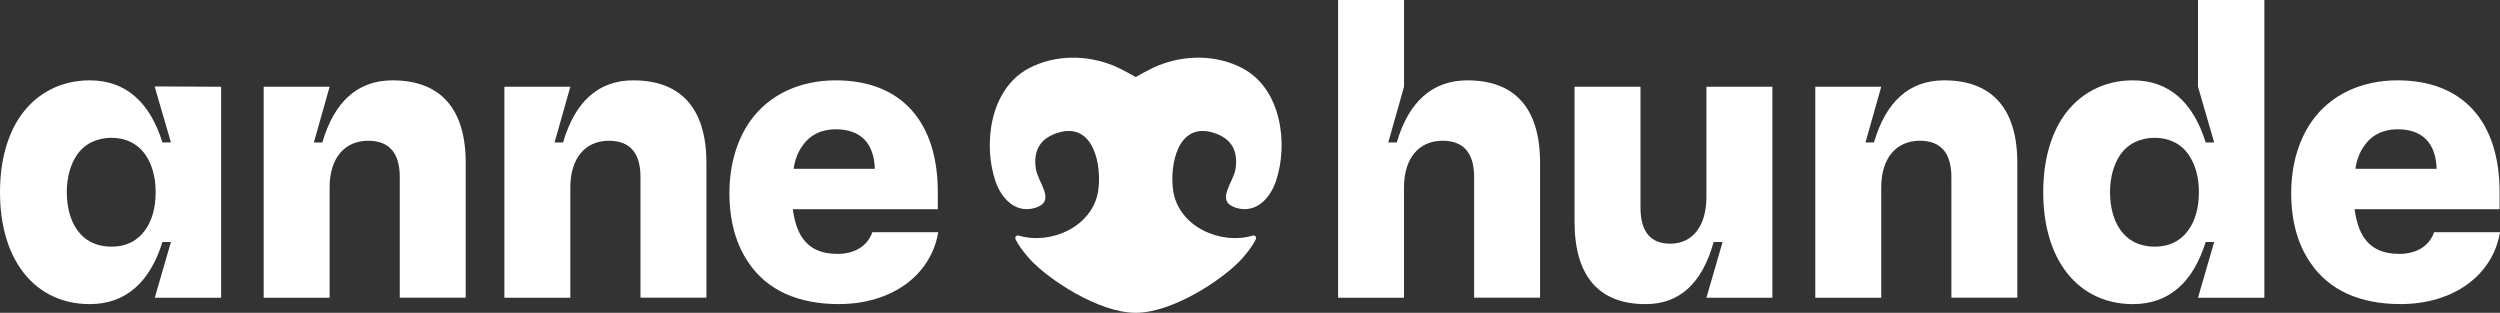
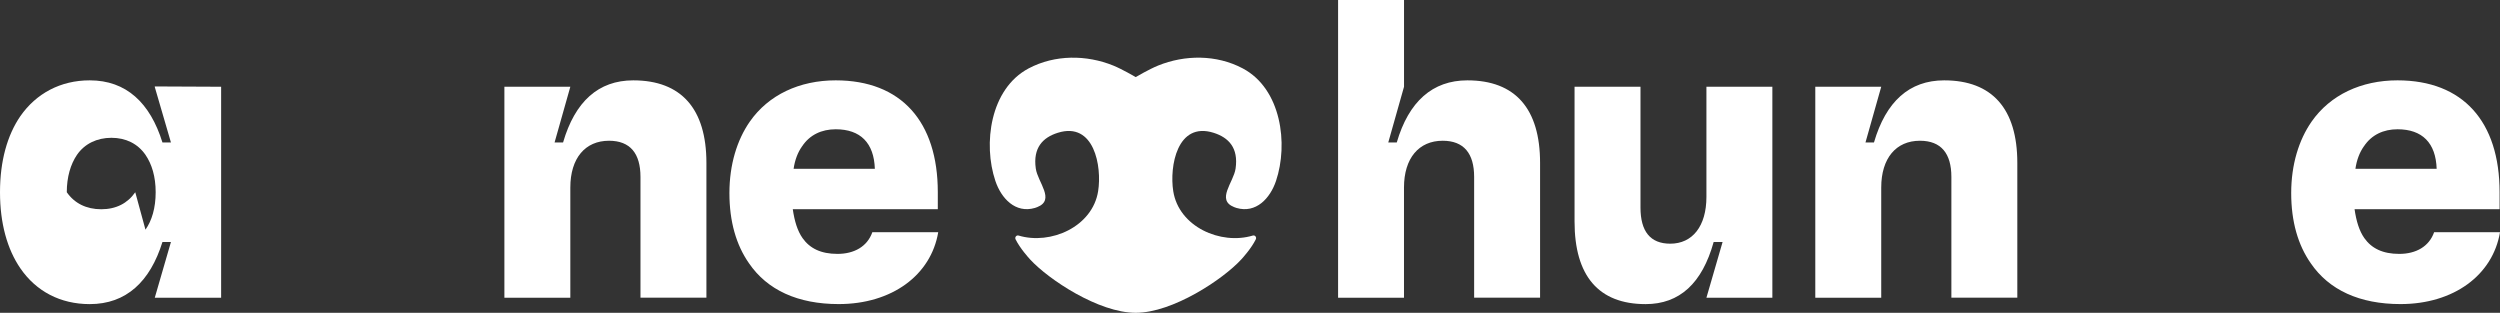
<svg xmlns="http://www.w3.org/2000/svg" id="Layer_1" viewBox="0 0 730.24 91.36">
  <rect x="0" y="0" width="730.24" height="91.36" fill="#333333" stroke="none" />
  <defs>
    <style>      .st0 {        fill: #fff;      }    </style>
  </defs>
-   <path class="st0" d="M5.96,78.39c-3.85-5.59-5.96-13.17-5.96-22.24s2.11-16.65,5.96-22.24c4.6-6.58,11.68-10.44,20.25-10.44,10.68,0,17.64,6.58,21.24,18.14h2.48l-4.72-16.19v-.17l19.38.09v61.62h-19.38l4.72-16.27h-2.48c-3.6,11.55-10.56,18.14-21.24,18.14-8.57,0-15.65-3.73-20.25-10.44ZM42.49,67.08c1.86-2.61,2.98-6.34,2.98-10.93s-1.12-8.2-2.98-10.93c-2.24-3.23-5.71-4.97-9.94-4.97s-7.83,1.74-10.06,4.97c-1.86,2.73-2.98,6.46-2.98,10.93s1.12,8.32,2.98,10.93c2.24,3.23,5.71,4.97,10.06,4.97s7.7-1.74,9.94-4.97Z" />
-   <path class="st0" d="M77.02,86.96V25.34h19.26l-4.6,16.27h2.48c3.48-11.93,10.31-18.14,20.5-18.14,14.04,0,21.37,8.32,21.37,24.1v39.38h-19.26v-35.28c0-6.83-2.98-10.56-9.19-10.56-6.96,0-11.3,5.09-11.3,13.67v32.18h-19.26Z" />
+   <path class="st0" d="M5.96,78.39c-3.85-5.59-5.96-13.17-5.96-22.24s2.11-16.65,5.96-22.24c4.6-6.58,11.68-10.44,20.25-10.44,10.68,0,17.64,6.58,21.24,18.14h2.48l-4.72-16.19v-.17l19.38.09v61.62h-19.38l4.72-16.27h-2.48c-3.6,11.55-10.56,18.14-21.24,18.14-8.57,0-15.65-3.73-20.25-10.44ZM42.49,67.08c1.86-2.61,2.98-6.34,2.98-10.93s-1.12-8.2-2.98-10.93c-2.24-3.23-5.71-4.97-9.94-4.97s-7.83,1.74-10.06,4.97c-1.86,2.73-2.98,6.46-2.98,10.93c2.24,3.23,5.71,4.97,10.06,4.97s7.7-1.74,9.94-4.97Z" />
  <path class="st0" d="M147.33,86.96V25.34h19.26l-4.6,16.27h2.48c3.48-11.93,10.31-18.14,20.5-18.14,14.04,0,21.37,8.32,21.37,24.1v39.38h-19.26v-35.28c0-6.83-2.98-10.56-9.19-10.56-6.96,0-11.3,5.09-11.3,13.67v32.18h-19.26Z" />
  <path class="st0" d="M274.05,67.83c-2.11,12.55-13.54,20.99-29.07,20.99-11.93,0-20.87-4.1-26.21-11.93-3.73-5.34-5.71-12.17-5.71-20.5s2.24-15.53,5.96-20.87c5.47-7.83,14.53-12.05,25.09-12.05,19.13,0,29.82,12.05,29.82,32.67v4.97h-42.36c.5,3.48,1.37,6.34,2.86,8.45,2.11,2.98,5.34,4.6,10.19,4.6s8.7-2.11,10.19-6.34h19.26ZM234.29,42.73c-1.24,1.74-2.11,3.98-2.48,6.58h23.73c-.25-7.58-4.22-11.55-11.43-11.55-4.1,0-7.58,1.61-9.81,4.97Z" />
  <path class="st0" d="M390.85,86.96V0h19.26v25.34l-4.6,16.27h2.48c3.48-11.93,10.44-18.14,20.62-18.14,14.04,0,21.24,8.32,21.24,24.1v39.38h-19.26v-35.28c0-6.83-2.98-10.56-9.19-10.56-6.96,0-11.3,5.09-11.3,13.67v32.18h-19.26Z" />
  <path class="st0" d="M459.92,64.72V25.34h19.26v35.28c0,6.96,2.86,10.56,8.7,10.56,6.46,0,10.56-5.09,10.56-13.67V25.34h19.26v61.62h-19.26l4.72-16.27h-2.61c-3.35,12.05-9.94,18.14-19.88,18.14-13.79,0-20.75-8.32-20.75-24.1Z" />
  <path class="st0" d="M530.24,86.96V25.34h19.26l-4.6,16.27h2.48c3.48-11.93,10.31-18.14,20.5-18.14,14.04,0,21.37,8.32,21.37,24.1v39.38h-19.26v-35.28c0-6.83-2.98-10.56-9.19-10.56-6.96,0-11.3,5.09-11.3,13.67v32.18h-19.26Z" />
-   <path class="st0" d="M602.78,78.39c-3.85-5.59-5.96-13.17-5.96-22.24s2.11-16.65,5.96-22.24c4.6-6.58,11.68-10.44,20.25-10.44,10.68,0,17.64,6.58,21.24,18.14h2.48l-4.72-16.27V0h19.38v86.96h-19.38l4.72-16.27h-2.48c-3.6,11.55-10.56,18.14-21.24,18.14-8.57,0-15.65-3.73-20.25-10.44ZM639.31,67.08c1.86-2.61,2.98-6.34,2.98-10.93s-1.12-8.2-2.98-10.93c-2.24-3.23-5.71-4.97-9.94-4.97s-7.83,1.74-10.06,4.97c-1.86,2.73-2.98,6.46-2.98,10.93s1.12,8.32,2.98,10.93c2.24,3.23,5.71,4.97,10.06,4.97s7.7-1.74,9.94-4.97Z" />
  <path class="st0" d="M730.24,67.83c-2.11,12.55-13.54,20.99-29.07,20.99-11.93,0-20.87-4.1-26.21-11.93-3.73-5.34-5.71-12.17-5.71-20.5s2.24-15.53,5.96-20.87c5.47-7.83,14.53-12.05,25.09-12.05,19.13,0,29.82,12.05,29.82,32.67v4.97h-42.36c.5,3.48,1.37,6.34,2.86,8.45,2.11,2.98,5.34,4.6,10.19,4.6s8.7-2.11,10.19-6.34h19.26ZM690.49,42.73c-1.24,1.74-2.11,3.98-2.48,6.58h23.73c-.25-7.58-4.22-11.55-11.43-11.55-4.1,0-7.58,1.61-9.81,4.97Z" />
  <path class="st0" d="M331.73,22.52s3.95-2.32,6.55-3.37c7.8-3.16,17.03-3.25,24.72.83,11.3,5.99,13.34,22.1,9.72,32.86-1.71,5.1-5.84,9.57-11.55,7.9-.24-.07-.47-.16-.7-.25-5.31-2.11-.14-7.21.44-11.25.88-6.07-2.05-9.07-6.42-10.45-10.66-3.35-12.93,9.84-11.79,17.05,1.64,10.43,13.89,15.78,23.22,12.97.67-.2,1.2.48.89,1.11-1.31,2.64-3.79,5.37-4.22,5.84-5.36,5.85-20.06,15.61-30.86,15.61-10.81,0-25.5-9.76-30.86-15.61-.43-.47-2.91-3.2-4.22-5.84-.31-.62.23-1.31.89-1.11,9.33,2.8,21.57-2.55,23.22-12.97,1.14-7.21-1.13-20.4-11.79-17.05-4.36,1.37-7.29,4.37-6.42,10.45.58,4.04,5.75,9.14.44,11.25-.23.09-.46.18-.7.25-5.71,1.67-9.84-2.8-11.55-7.9-3.62-10.76-1.58-26.87,9.72-32.86,7.69-4.07,16.92-3.99,24.72-.83,2.6,1.05,6.55,3.37,6.55,3.37Z" />
</svg>